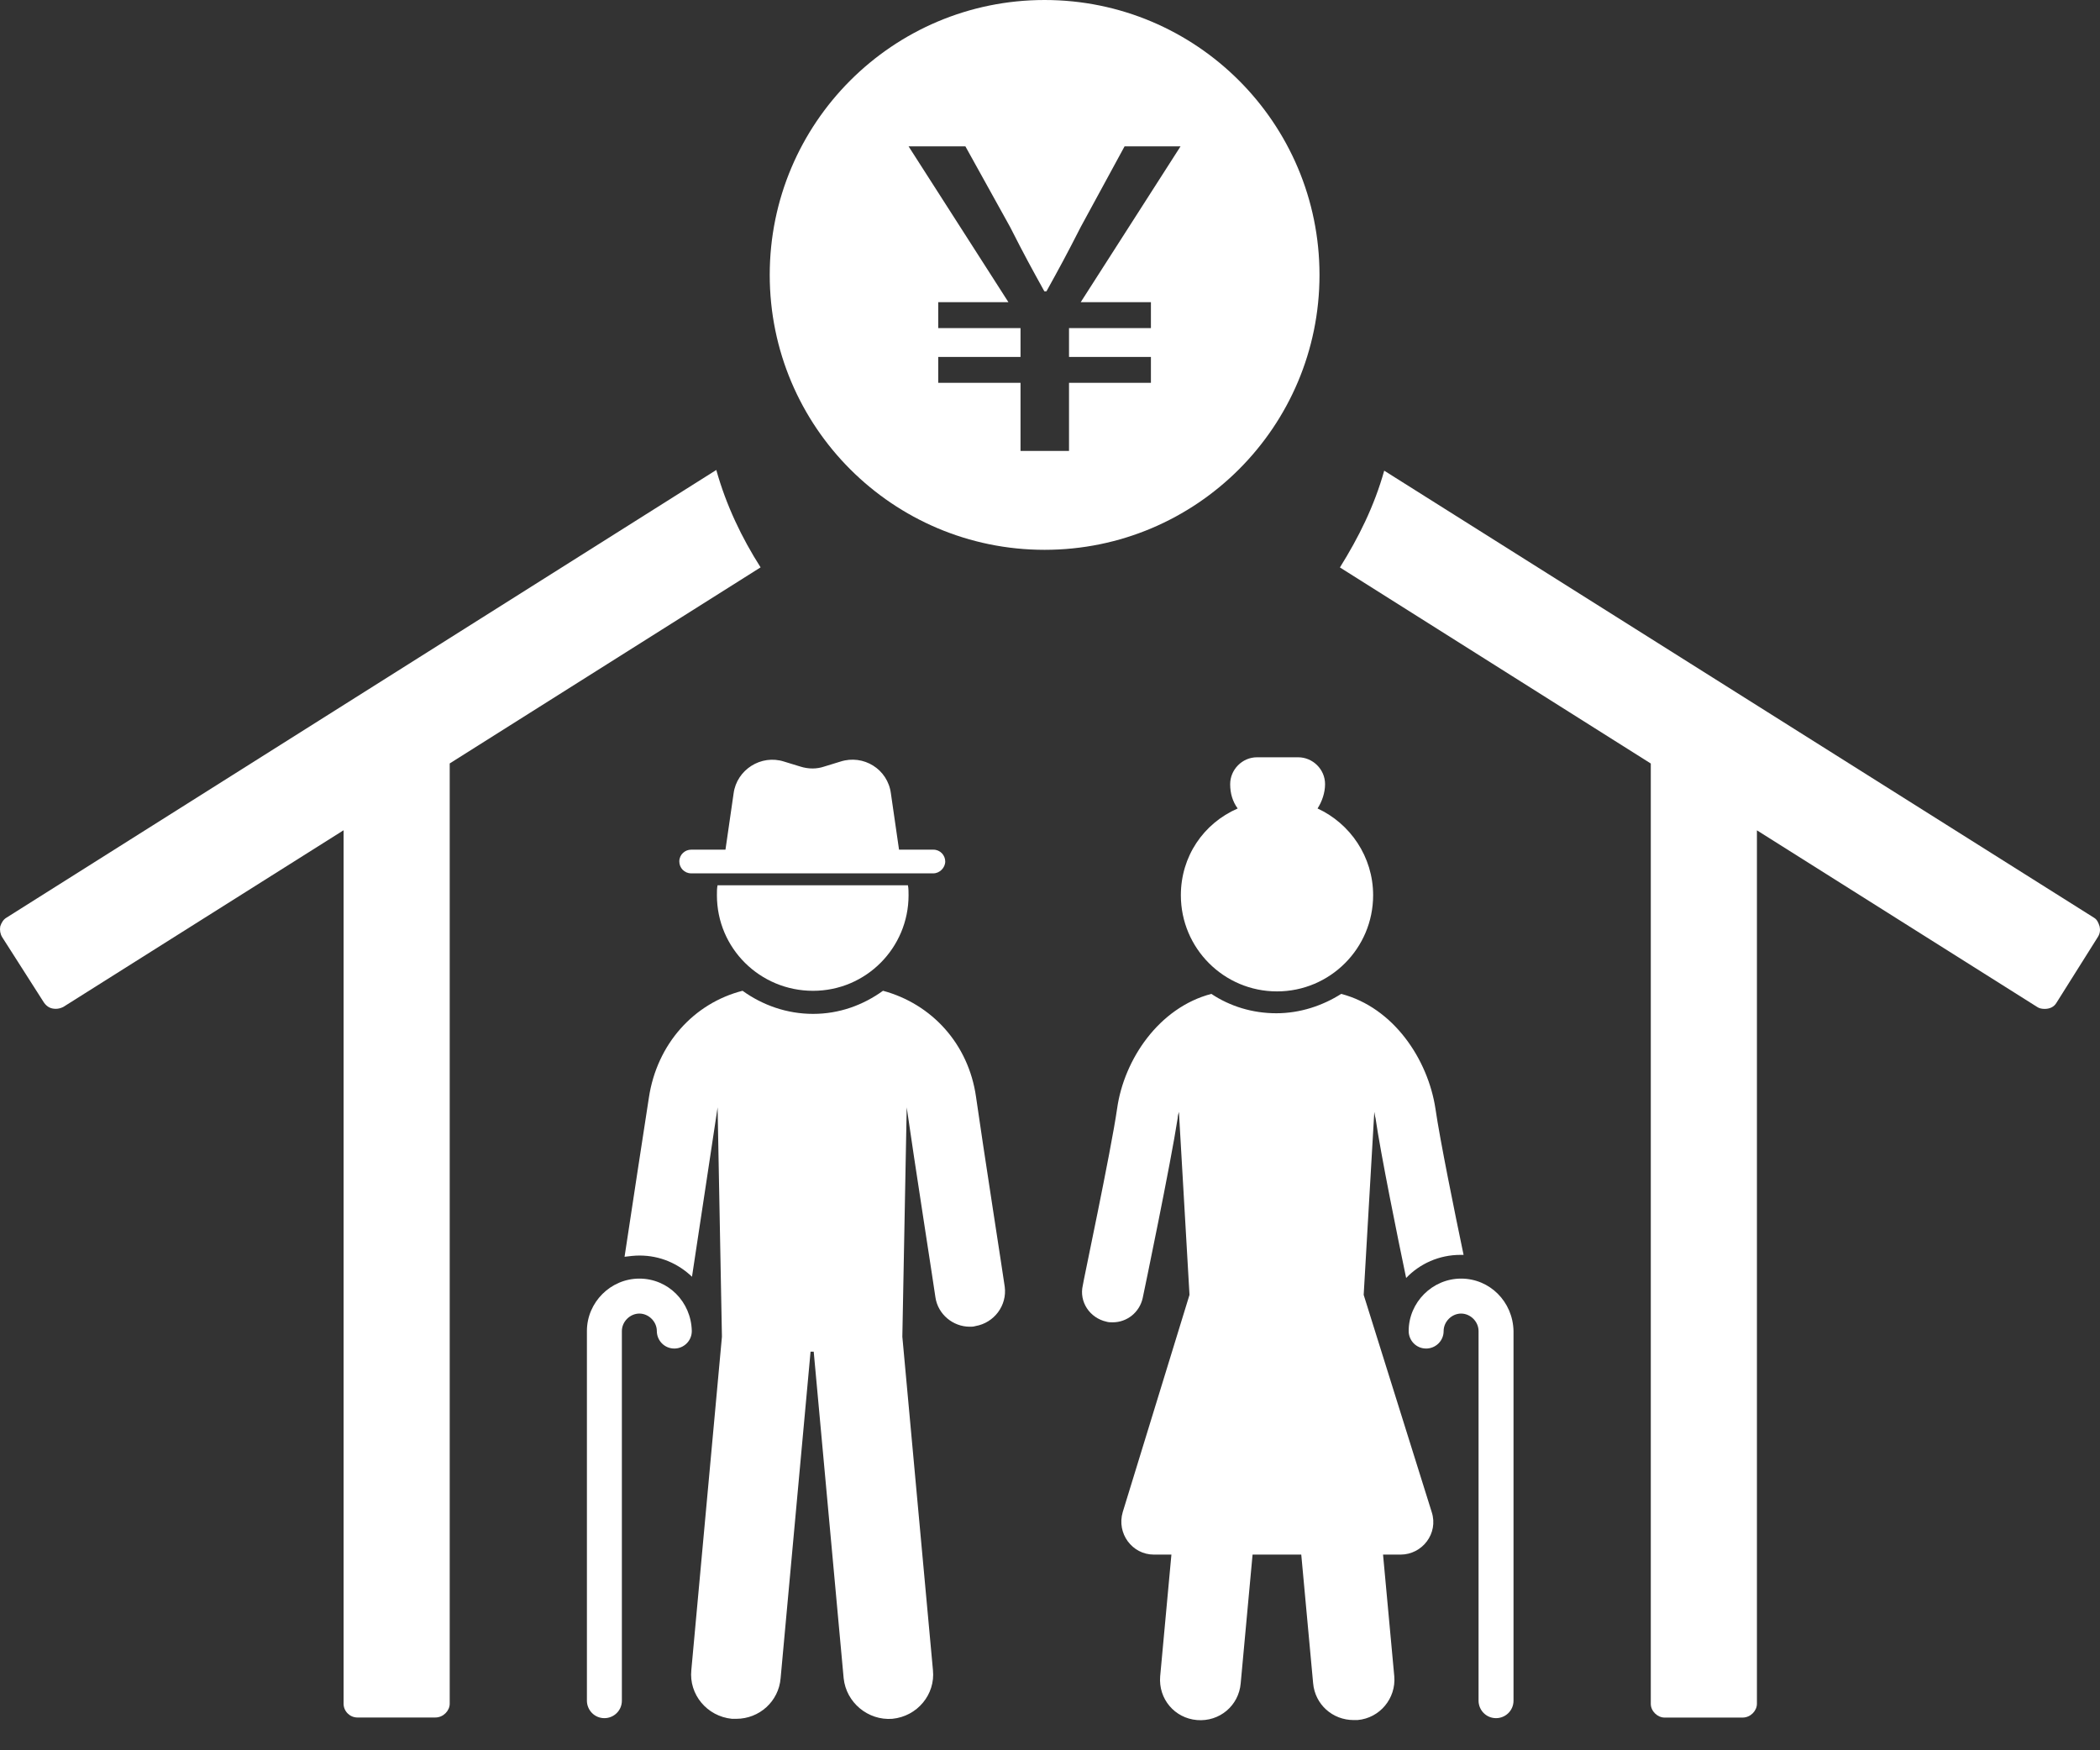
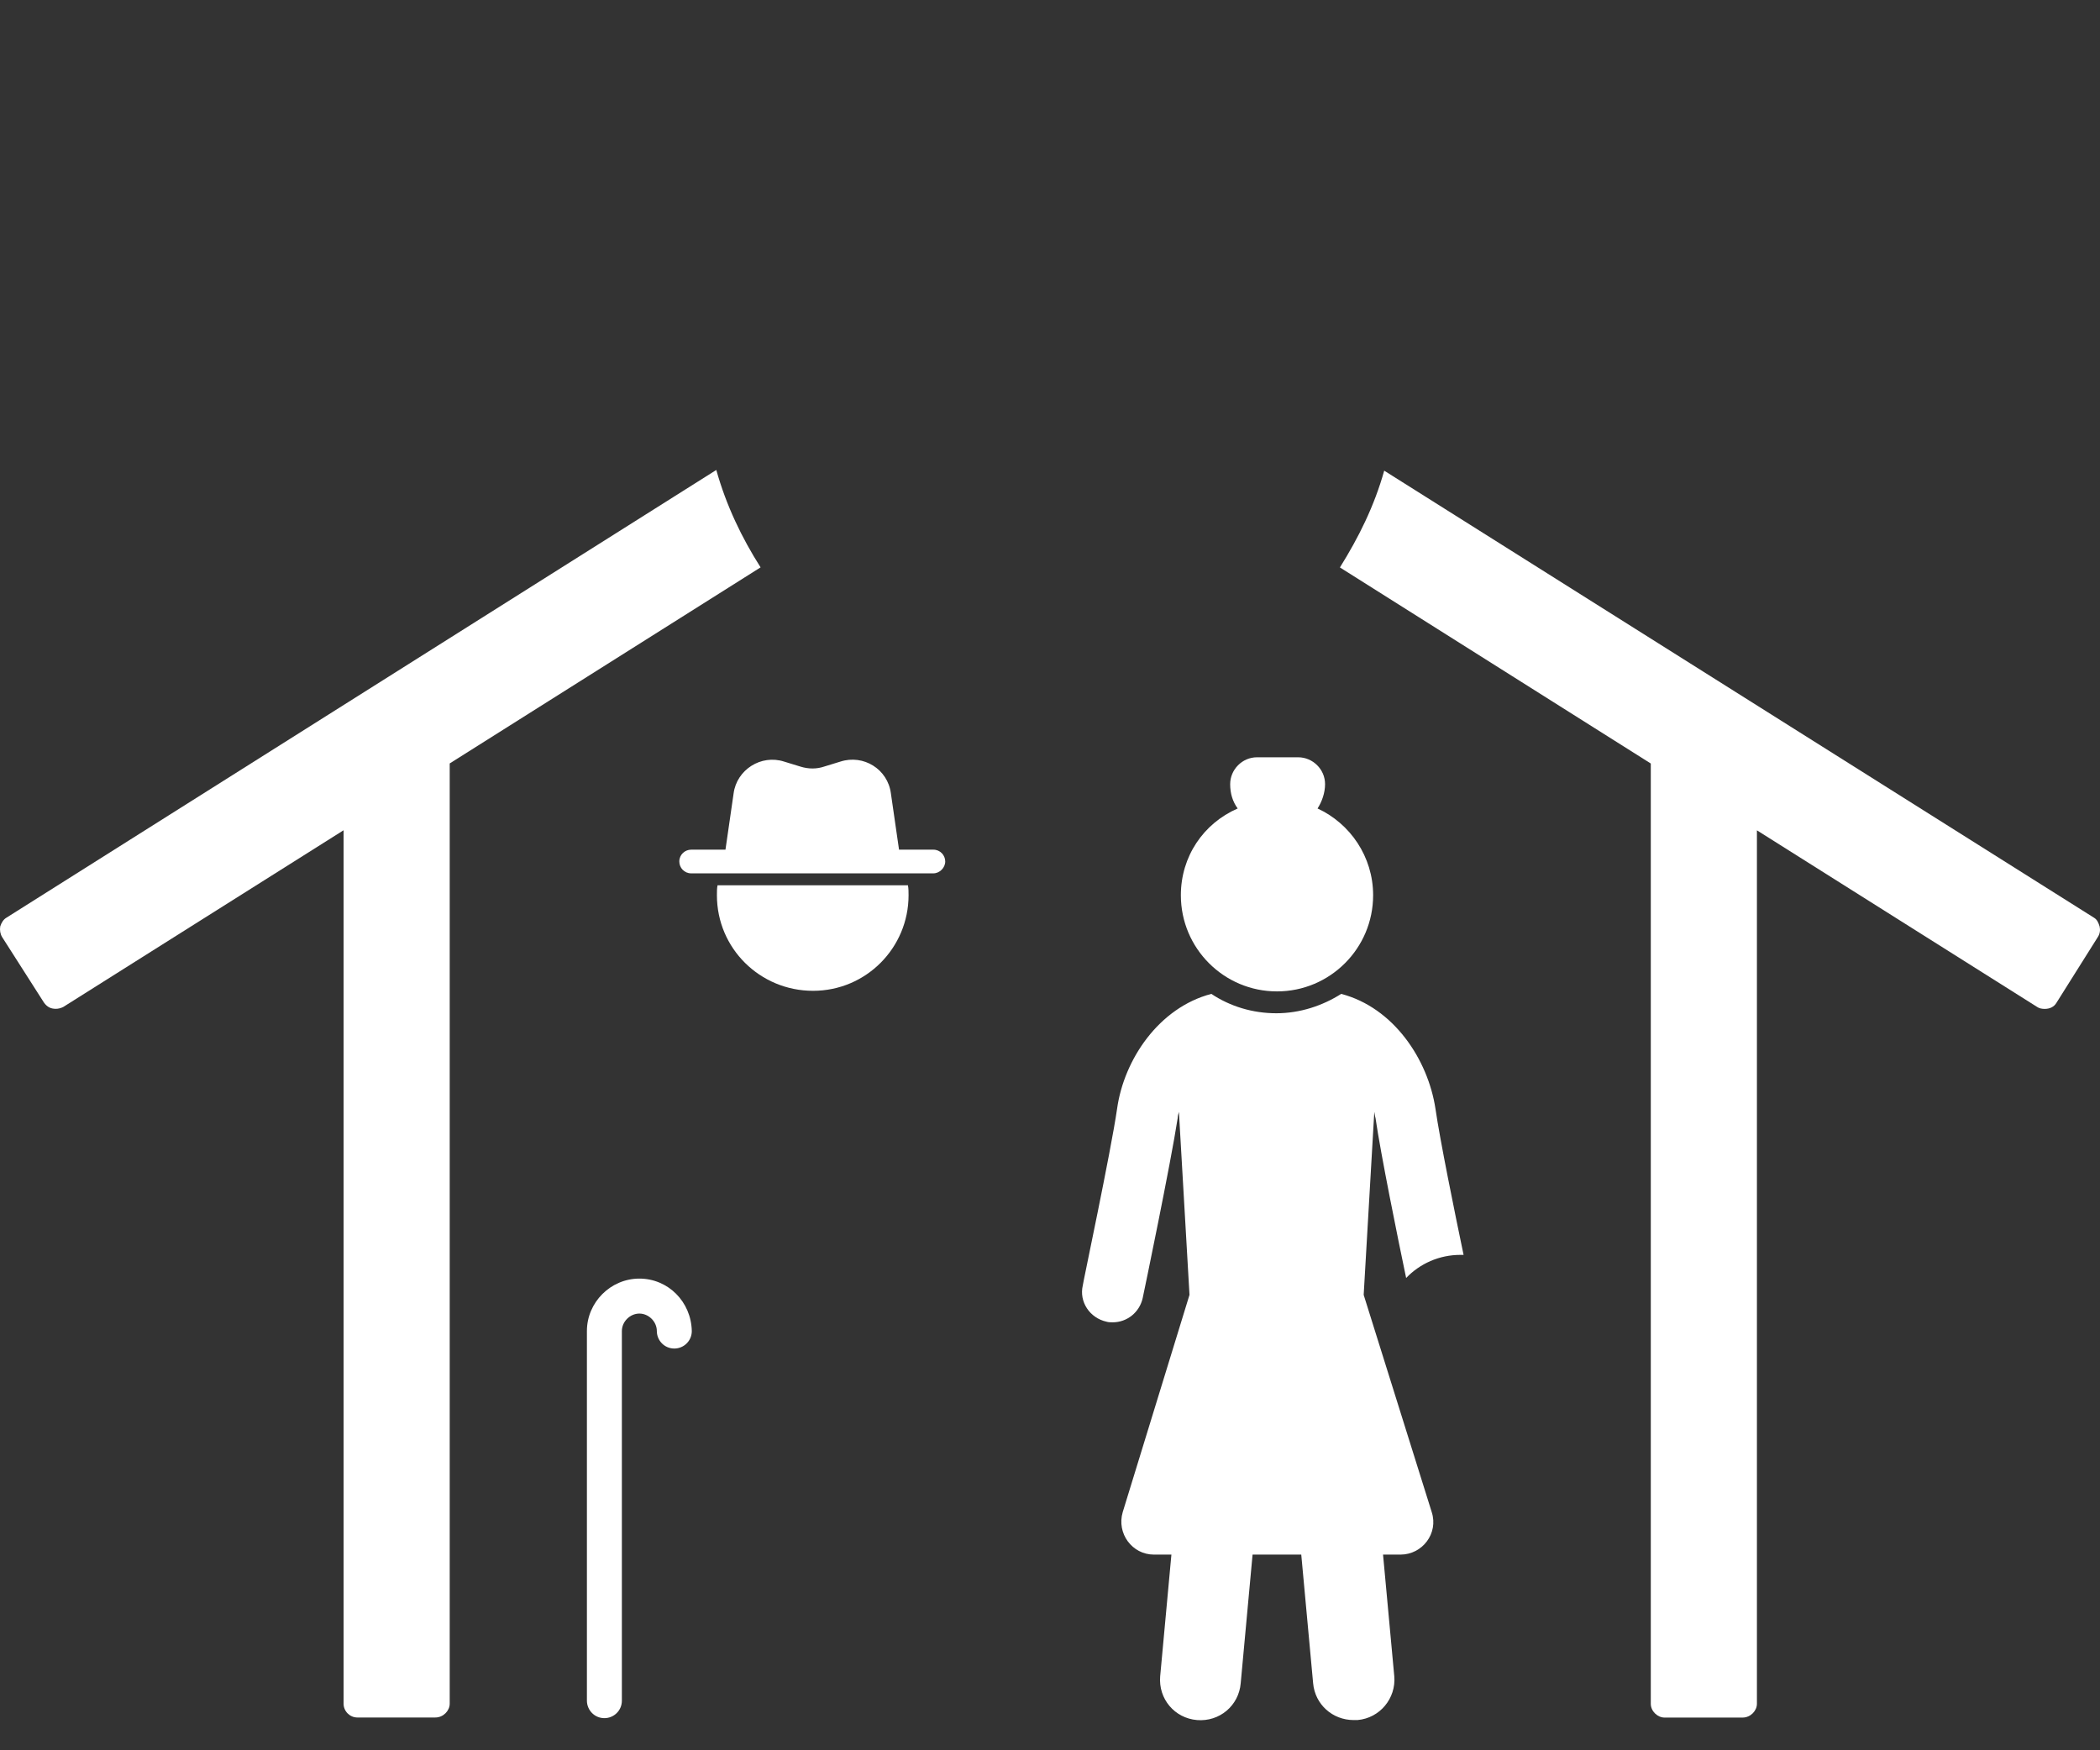
<svg xmlns="http://www.w3.org/2000/svg" width="54" height="45" viewBox="0 0 54 45" fill="none">
  <rect x="0" y="0" width="54" height="45" fill="#333333" stroke="none" />
  <path d="M19.558 14.587L11.564 19.628V43.803C11.564 43.98 11.403 44.157 11.195 44.157H9.188C8.996 44.157 8.835 43.996 8.835 43.803V21.346L1.627 25.889C1.563 25.921 1.499 25.937 1.435 25.937C1.306 25.937 1.21 25.889 1.13 25.776L0.054 24.091C0.006 24.01 -0.01 23.914 0.006 23.818C0.038 23.721 0.086 23.641 0.167 23.593L18.419 12.083C18.675 12.998 19.077 13.833 19.558 14.587Z" fill="white" />
  <path d="M53.943 24.093L52.883 25.778C52.819 25.89 52.706 25.939 52.578 25.939C52.498 25.939 52.434 25.923 52.386 25.89L45.178 21.348V43.805C45.178 43.982 45.017 44.159 44.809 44.159H42.802C42.625 44.159 42.449 43.998 42.449 43.805V19.63L34.455 14.589C34.936 13.819 35.337 13.016 35.594 12.101L53.846 23.595C53.927 23.643 53.959 23.723 53.991 23.82C54.007 23.9 54.007 23.996 53.943 24.093Z" fill="white" />
-   <path d="M22.706 25.473C22.192 25.843 21.582 26.067 20.908 26.067C20.233 26.067 19.608 25.843 19.094 25.473C17.842 25.794 16.895 26.838 16.686 28.218C16.557 29.037 16.236 31.156 16.06 32.312C16.188 32.296 16.317 32.28 16.445 32.28C16.975 32.28 17.44 32.488 17.794 32.825C17.954 31.75 18.323 29.358 18.452 28.475C18.452 28.459 18.452 28.459 18.452 28.443L18.564 34.367L17.777 42.939C17.713 43.565 18.179 44.127 18.821 44.191C18.853 44.191 18.885 44.191 18.933 44.191C19.527 44.191 20.025 43.741 20.073 43.147L20.843 34.752H20.924L21.694 43.147C21.759 43.773 22.32 44.239 22.946 44.191C23.589 44.127 24.054 43.565 23.99 42.939L23.203 34.367L23.316 28.443C23.316 28.459 23.316 28.459 23.316 28.475C23.476 29.615 24.054 33.323 24.054 33.355C24.118 33.789 24.503 34.11 24.937 34.11C24.985 34.11 25.033 34.11 25.081 34.094C25.563 34.013 25.9 33.564 25.836 33.082C25.836 33.05 25.258 29.342 25.098 28.202C24.905 26.838 23.958 25.811 22.706 25.473Z" fill="white" />
  <path d="M16.441 32.873C15.702 32.873 15.092 33.483 15.092 34.221V43.724C15.092 43.965 15.285 44.174 15.542 44.174C15.783 44.174 15.991 43.981 15.991 43.724V34.221C15.991 33.98 16.2 33.772 16.441 33.772C16.681 33.772 16.89 33.98 16.89 34.221C16.89 34.462 17.083 34.671 17.34 34.671C17.58 34.671 17.789 34.478 17.789 34.221C17.773 33.467 17.179 32.873 16.441 32.873Z" fill="white" />
  <path d="M18.435 23.018C18.435 24.382 19.543 25.474 20.907 25.474C22.272 25.474 23.363 24.366 23.363 23.018C23.363 22.937 23.363 22.841 23.347 22.761H18.451C18.435 22.841 18.435 22.921 18.435 23.018Z" fill="white" />
  <path d="M24.306 22.149C24.306 21.989 24.177 21.845 24.001 21.845H23.118L22.909 20.4C22.829 19.774 22.203 19.389 21.609 19.581L21.192 19.709C20.999 19.774 20.79 19.774 20.582 19.709L20.164 19.581C19.57 19.389 18.944 19.79 18.864 20.4L18.655 21.845H17.773C17.612 21.845 17.468 21.973 17.468 22.149C17.468 22.31 17.596 22.454 17.773 22.454H24.001C24.162 22.454 24.306 22.31 24.306 22.149Z" fill="white" />
  <path d="M35.066 33.291L35.339 28.587C35.355 28.651 35.355 28.7 35.371 28.748C35.5 29.647 35.949 31.862 36.158 32.857C36.511 32.488 37.009 32.263 37.554 32.263C37.587 32.263 37.603 32.263 37.635 32.263C37.41 31.188 37.025 29.294 36.912 28.507C36.72 27.239 35.837 25.906 34.488 25.553C34.007 25.858 33.429 26.051 32.819 26.051C32.209 26.051 31.631 25.874 31.149 25.553C29.801 25.906 28.902 27.239 28.725 28.507C28.565 29.614 27.843 33.002 27.843 33.05C27.746 33.467 28.019 33.885 28.453 33.981C28.501 33.997 28.565 33.997 28.613 33.997C28.982 33.997 29.303 33.74 29.384 33.371C29.416 33.226 30.106 29.904 30.283 28.748C30.283 28.7 30.299 28.635 30.315 28.587L30.587 33.291L28.87 38.877C28.709 39.423 29.111 39.969 29.672 39.969H30.122L29.833 43.099C29.785 43.677 30.202 44.174 30.78 44.223C31.358 44.271 31.856 43.853 31.904 43.275L32.209 39.969H33.461L33.766 43.275C33.814 43.821 34.264 44.223 34.809 44.223C34.842 44.223 34.874 44.223 34.906 44.223C35.484 44.174 35.901 43.661 35.853 43.099L35.564 39.969H36.013C36.575 39.969 36.993 39.423 36.816 38.877L35.066 33.291Z" fill="white" />
  <path d="M30.365 23.017C30.365 24.382 31.472 25.489 32.837 25.489C34.201 25.489 35.309 24.382 35.309 23.017C35.309 22.022 34.715 21.171 33.88 20.786C33.993 20.61 34.073 20.385 34.073 20.16C34.073 19.775 33.752 19.47 33.383 19.47H32.323C31.938 19.47 31.633 19.791 31.633 20.16C31.633 20.401 31.697 20.61 31.826 20.786C30.943 21.171 30.365 22.022 30.365 23.017Z" fill="white" />
-   <path d="M37.571 32.873C36.833 32.873 36.223 33.483 36.223 34.221C36.223 34.462 36.415 34.671 36.672 34.671C36.913 34.671 37.122 34.478 37.122 34.221C37.122 33.98 37.33 33.772 37.571 33.772C37.812 33.772 38.02 33.98 38.02 34.221V43.724C38.02 43.965 38.213 44.174 38.47 44.174C38.711 44.174 38.919 43.981 38.919 43.724V34.221C38.903 33.467 38.309 32.873 37.571 32.873Z" fill="white" />
-   <path fill-rule="evenodd" clip-rule="evenodd" d="M26.861 14.136C30.765 14.136 33.93 10.972 33.93 7.068C33.93 3.164 30.765 0 26.861 0C22.958 0 19.793 3.164 19.793 7.068C19.793 10.972 22.958 14.136 26.861 14.136ZM26.242 9.843V11.594H27.489V9.843H29.595V9.177H27.489V8.436H29.595V7.769H27.79L30.357 3.762H28.918L27.79 5.836C27.424 6.555 27.242 6.888 26.909 7.49H26.855C26.522 6.888 26.35 6.577 25.974 5.836L24.824 3.762H23.363L25.931 7.769H24.126V8.436H26.242V9.177H24.126V9.843H26.242Z" fill="white" />
</svg>